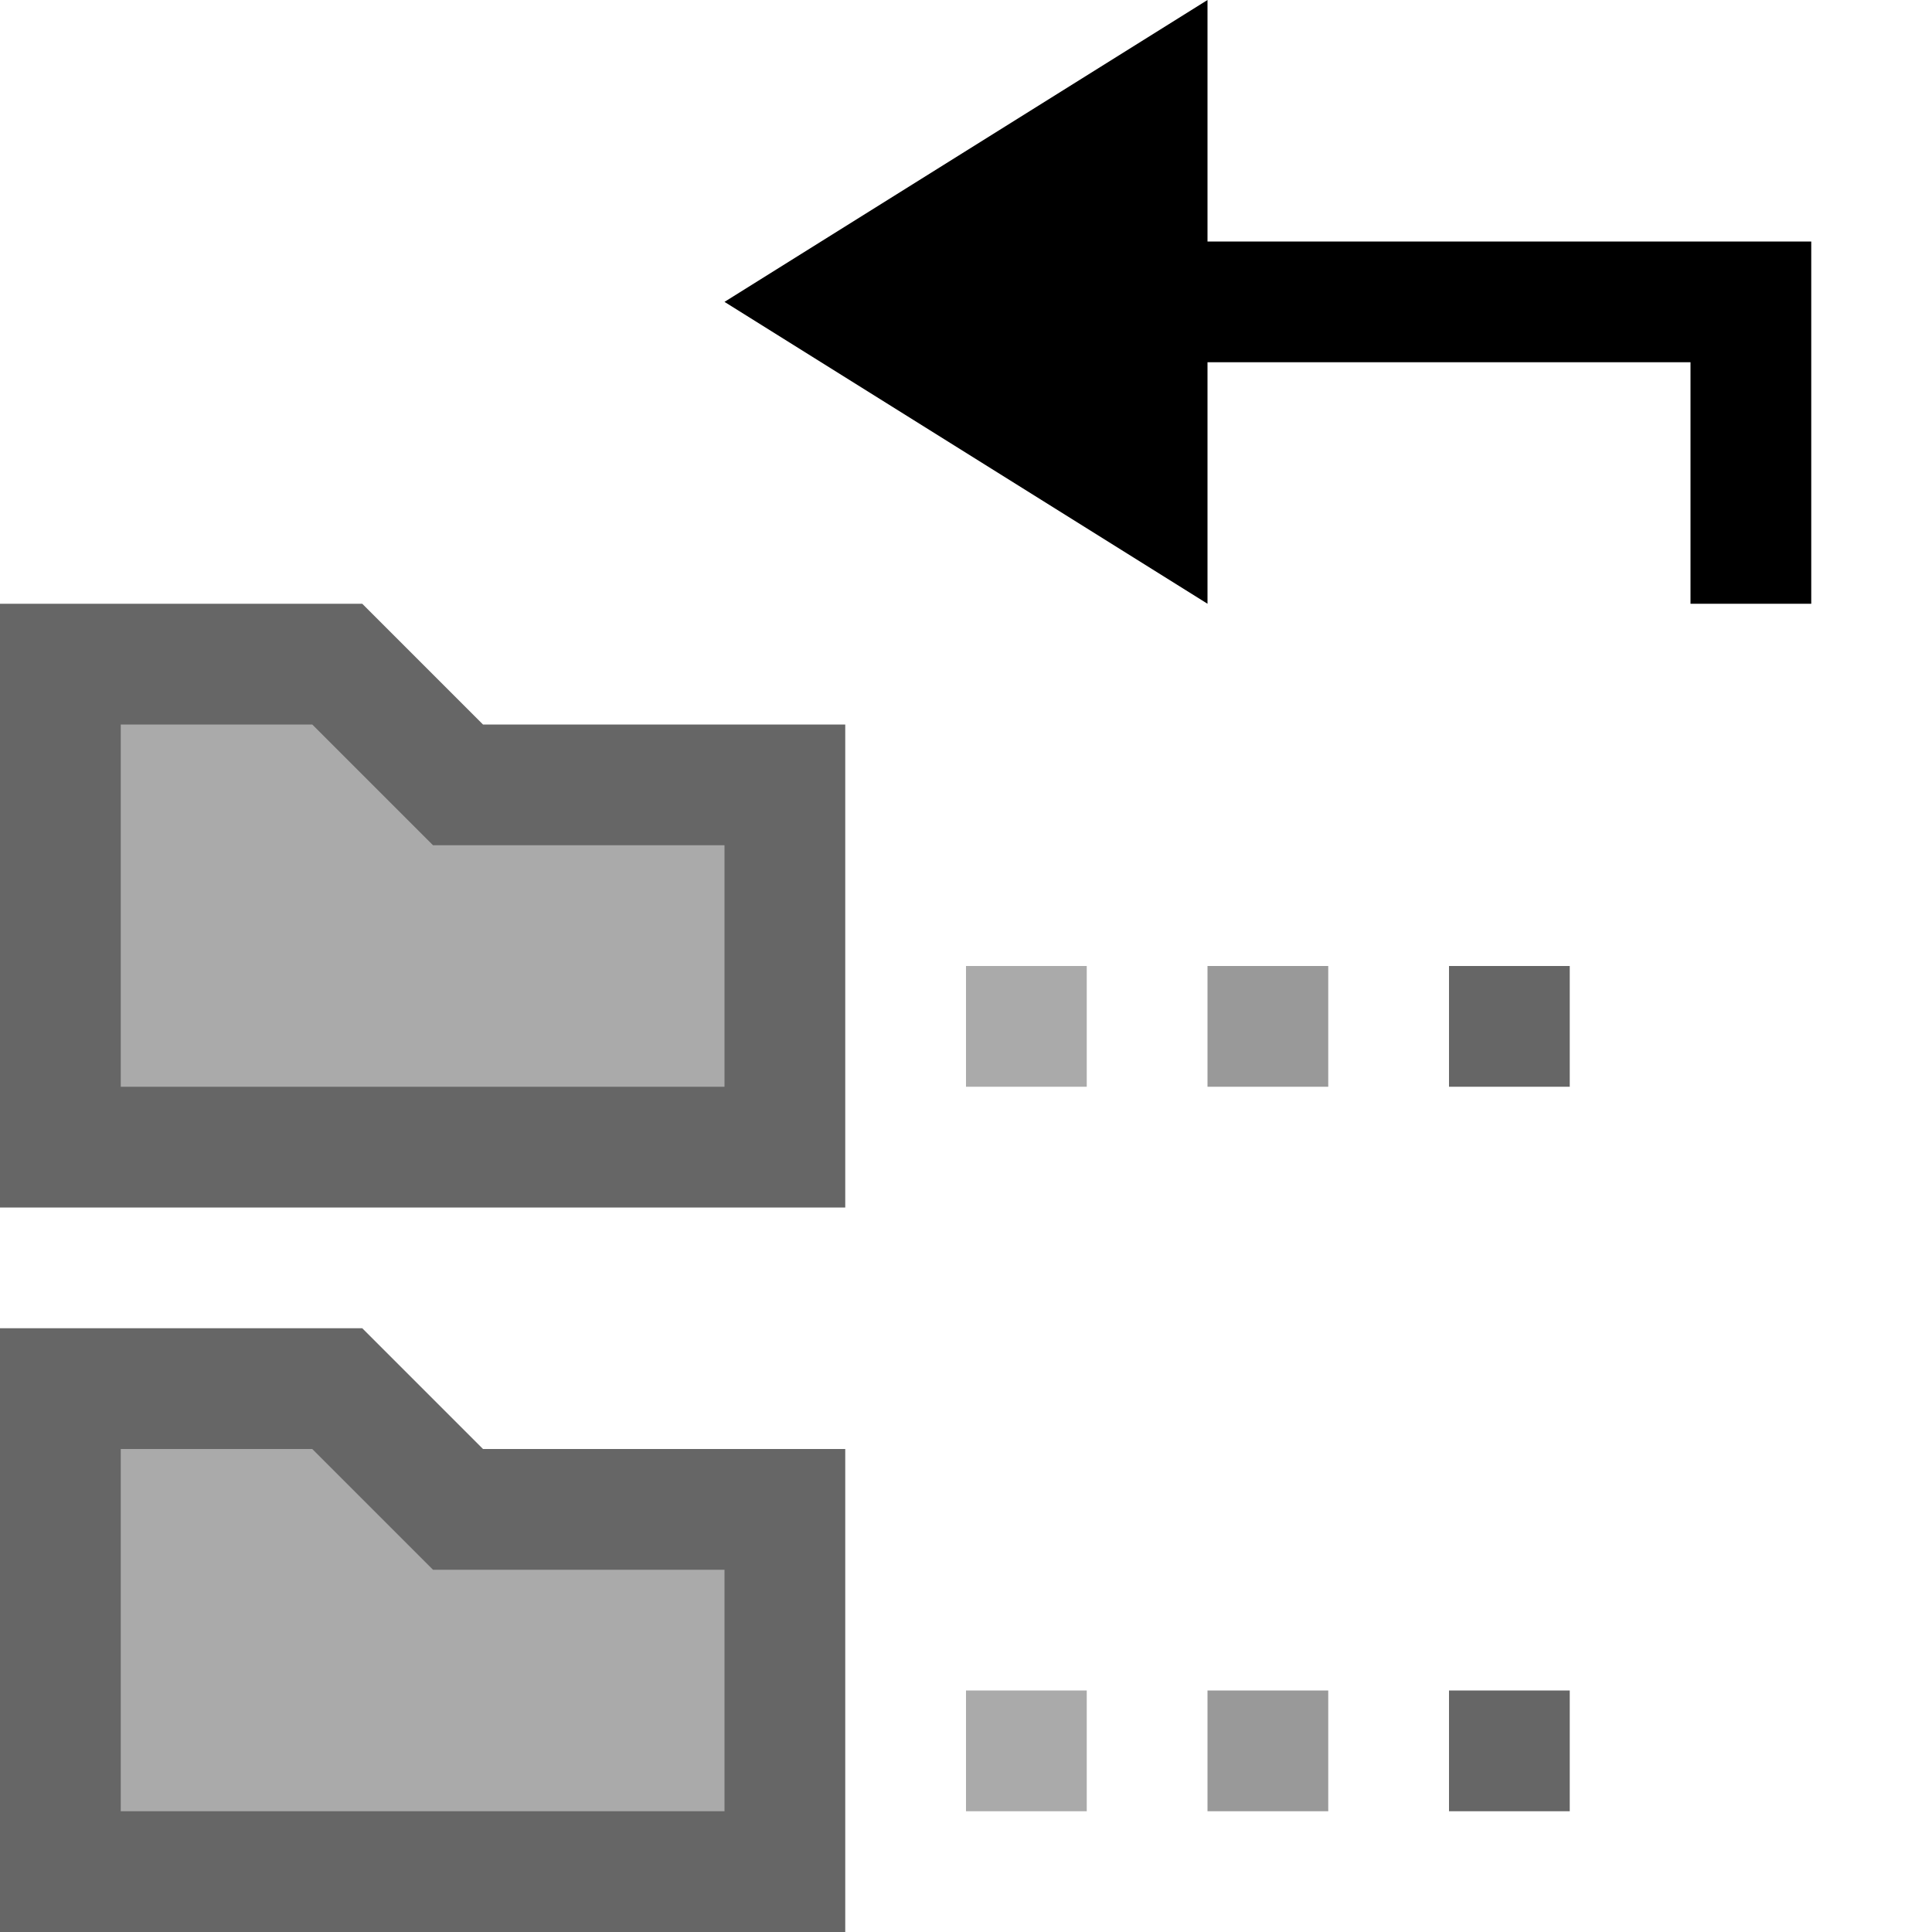
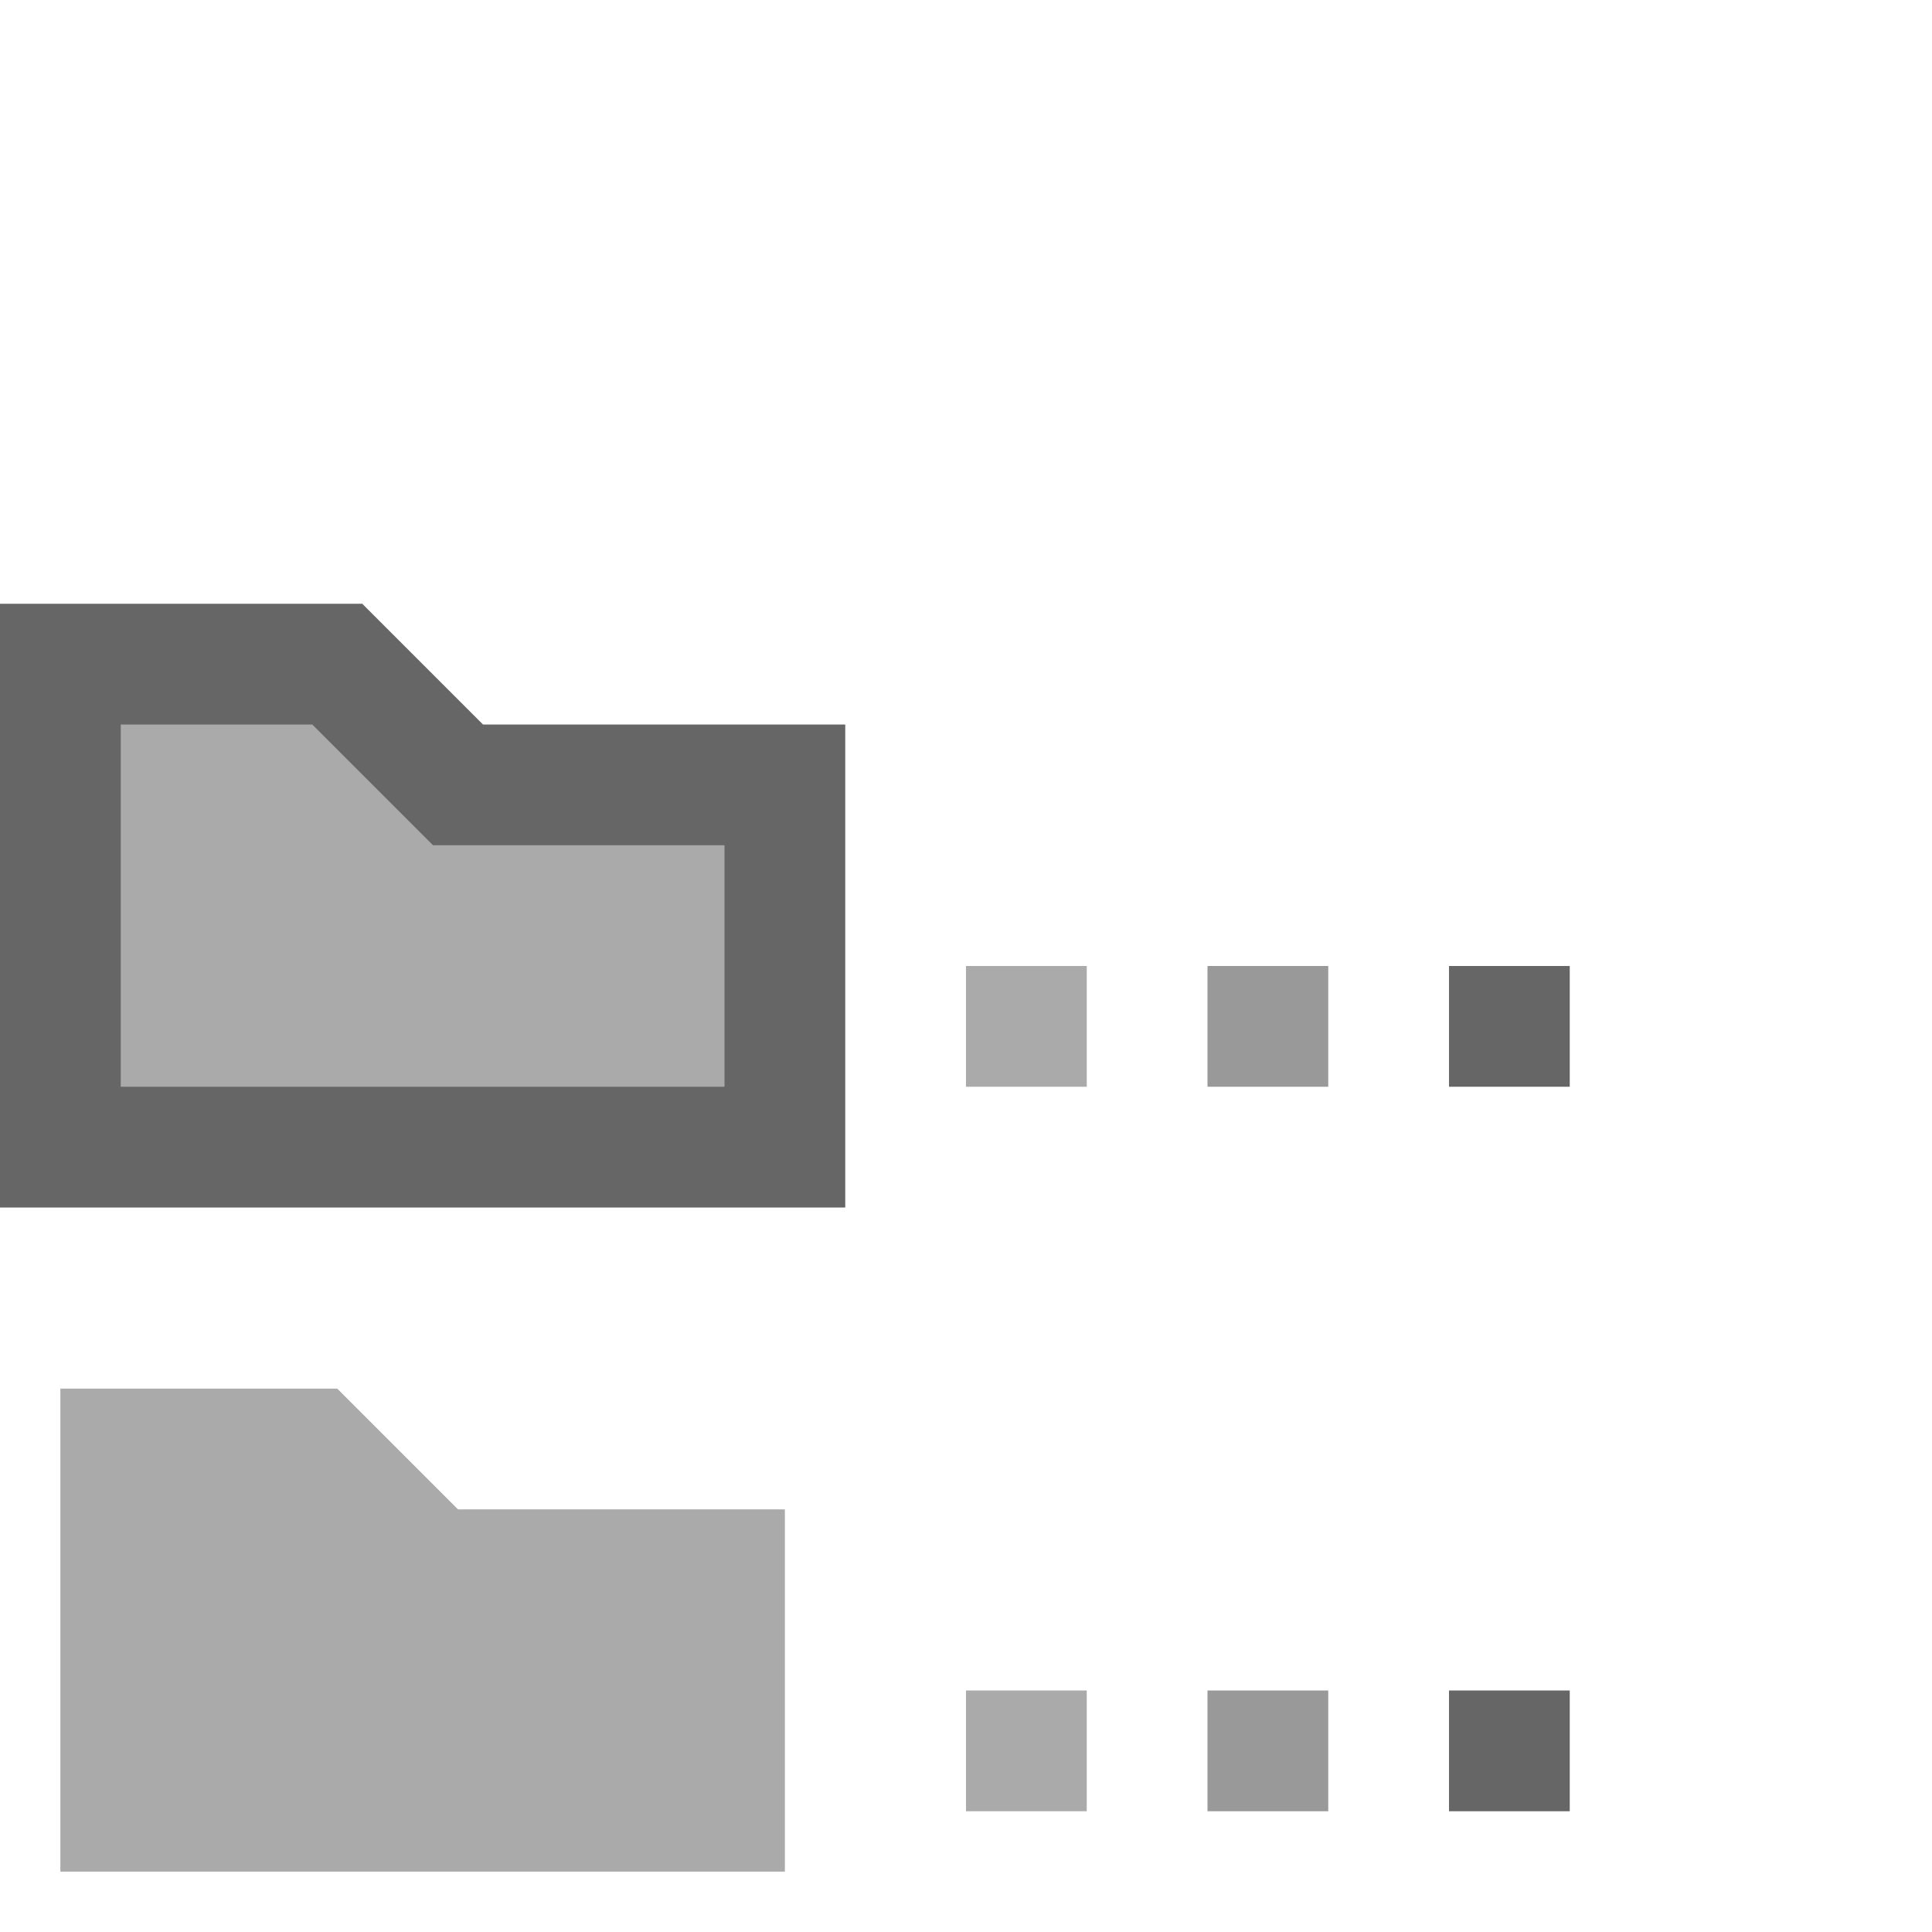
<svg xmlns="http://www.w3.org/2000/svg" viewBox="0 0 16 16">
  <path fill="#AAA" d="M.5 9.5v-4h2.293l1 1H6.5v3z" />
  <path fill="#666" d="M2.586 6l.707.707.293.293H6v2H1V6h1.586M3 5H0v5h7V6H4L3 5z" />
  <path fill="#AAA" d="M.5 15.5v-4h2.293l1 1H6.5v3z" />
-   <path fill="#666" d="M2.586 12l.707.707.293.293H6v2H1v-3h1.586M3 11H0v5h7v-4H4l-1-1z" />
  <path fill="#999" d="M10 8h1v1h-1z" />
  <path fill="#666" d="M12 8h1v1h-1z" />
  <path fill="#999" d="M10 14h1v1h-1z" />
  <path fill="#AAA" d="M8 8h1v1H8zM8 14h1v1H8z" />
  <path fill="#666" d="M12 14h1v1h-1z" />
-   <path d="M10 2h5v3h-1V3h-4v2L6 2.5 10 0z" />
</svg>